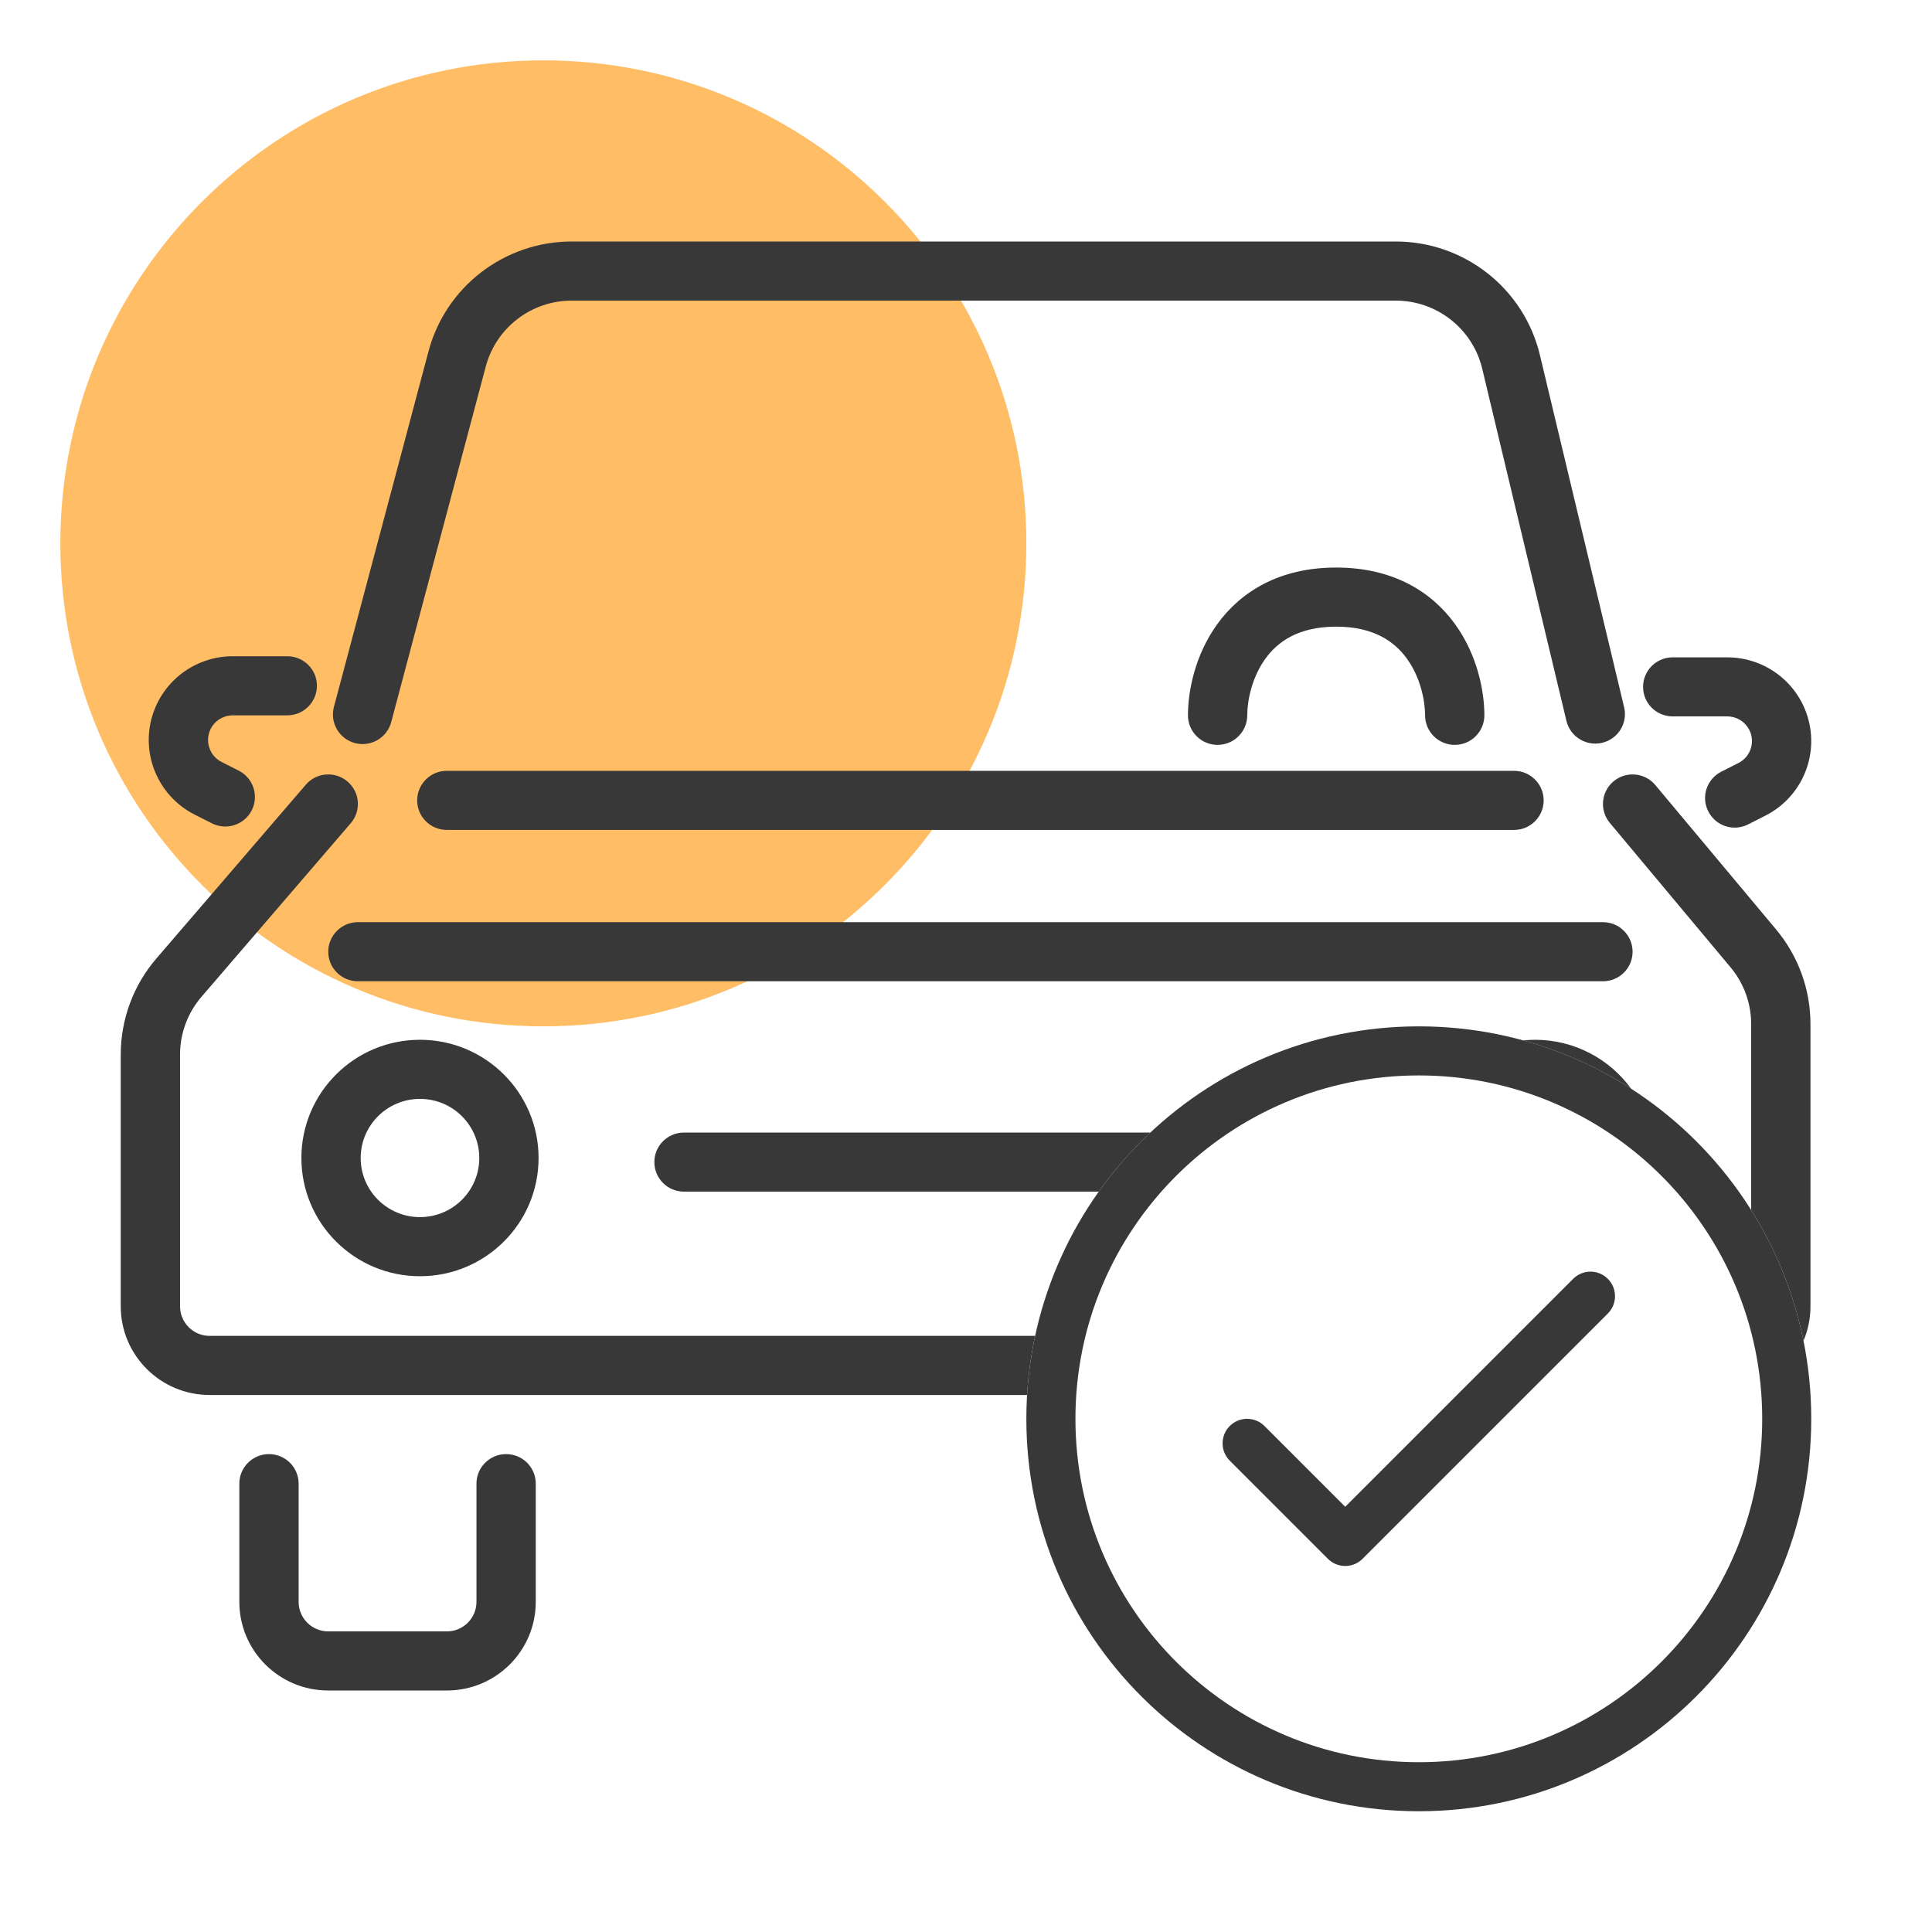
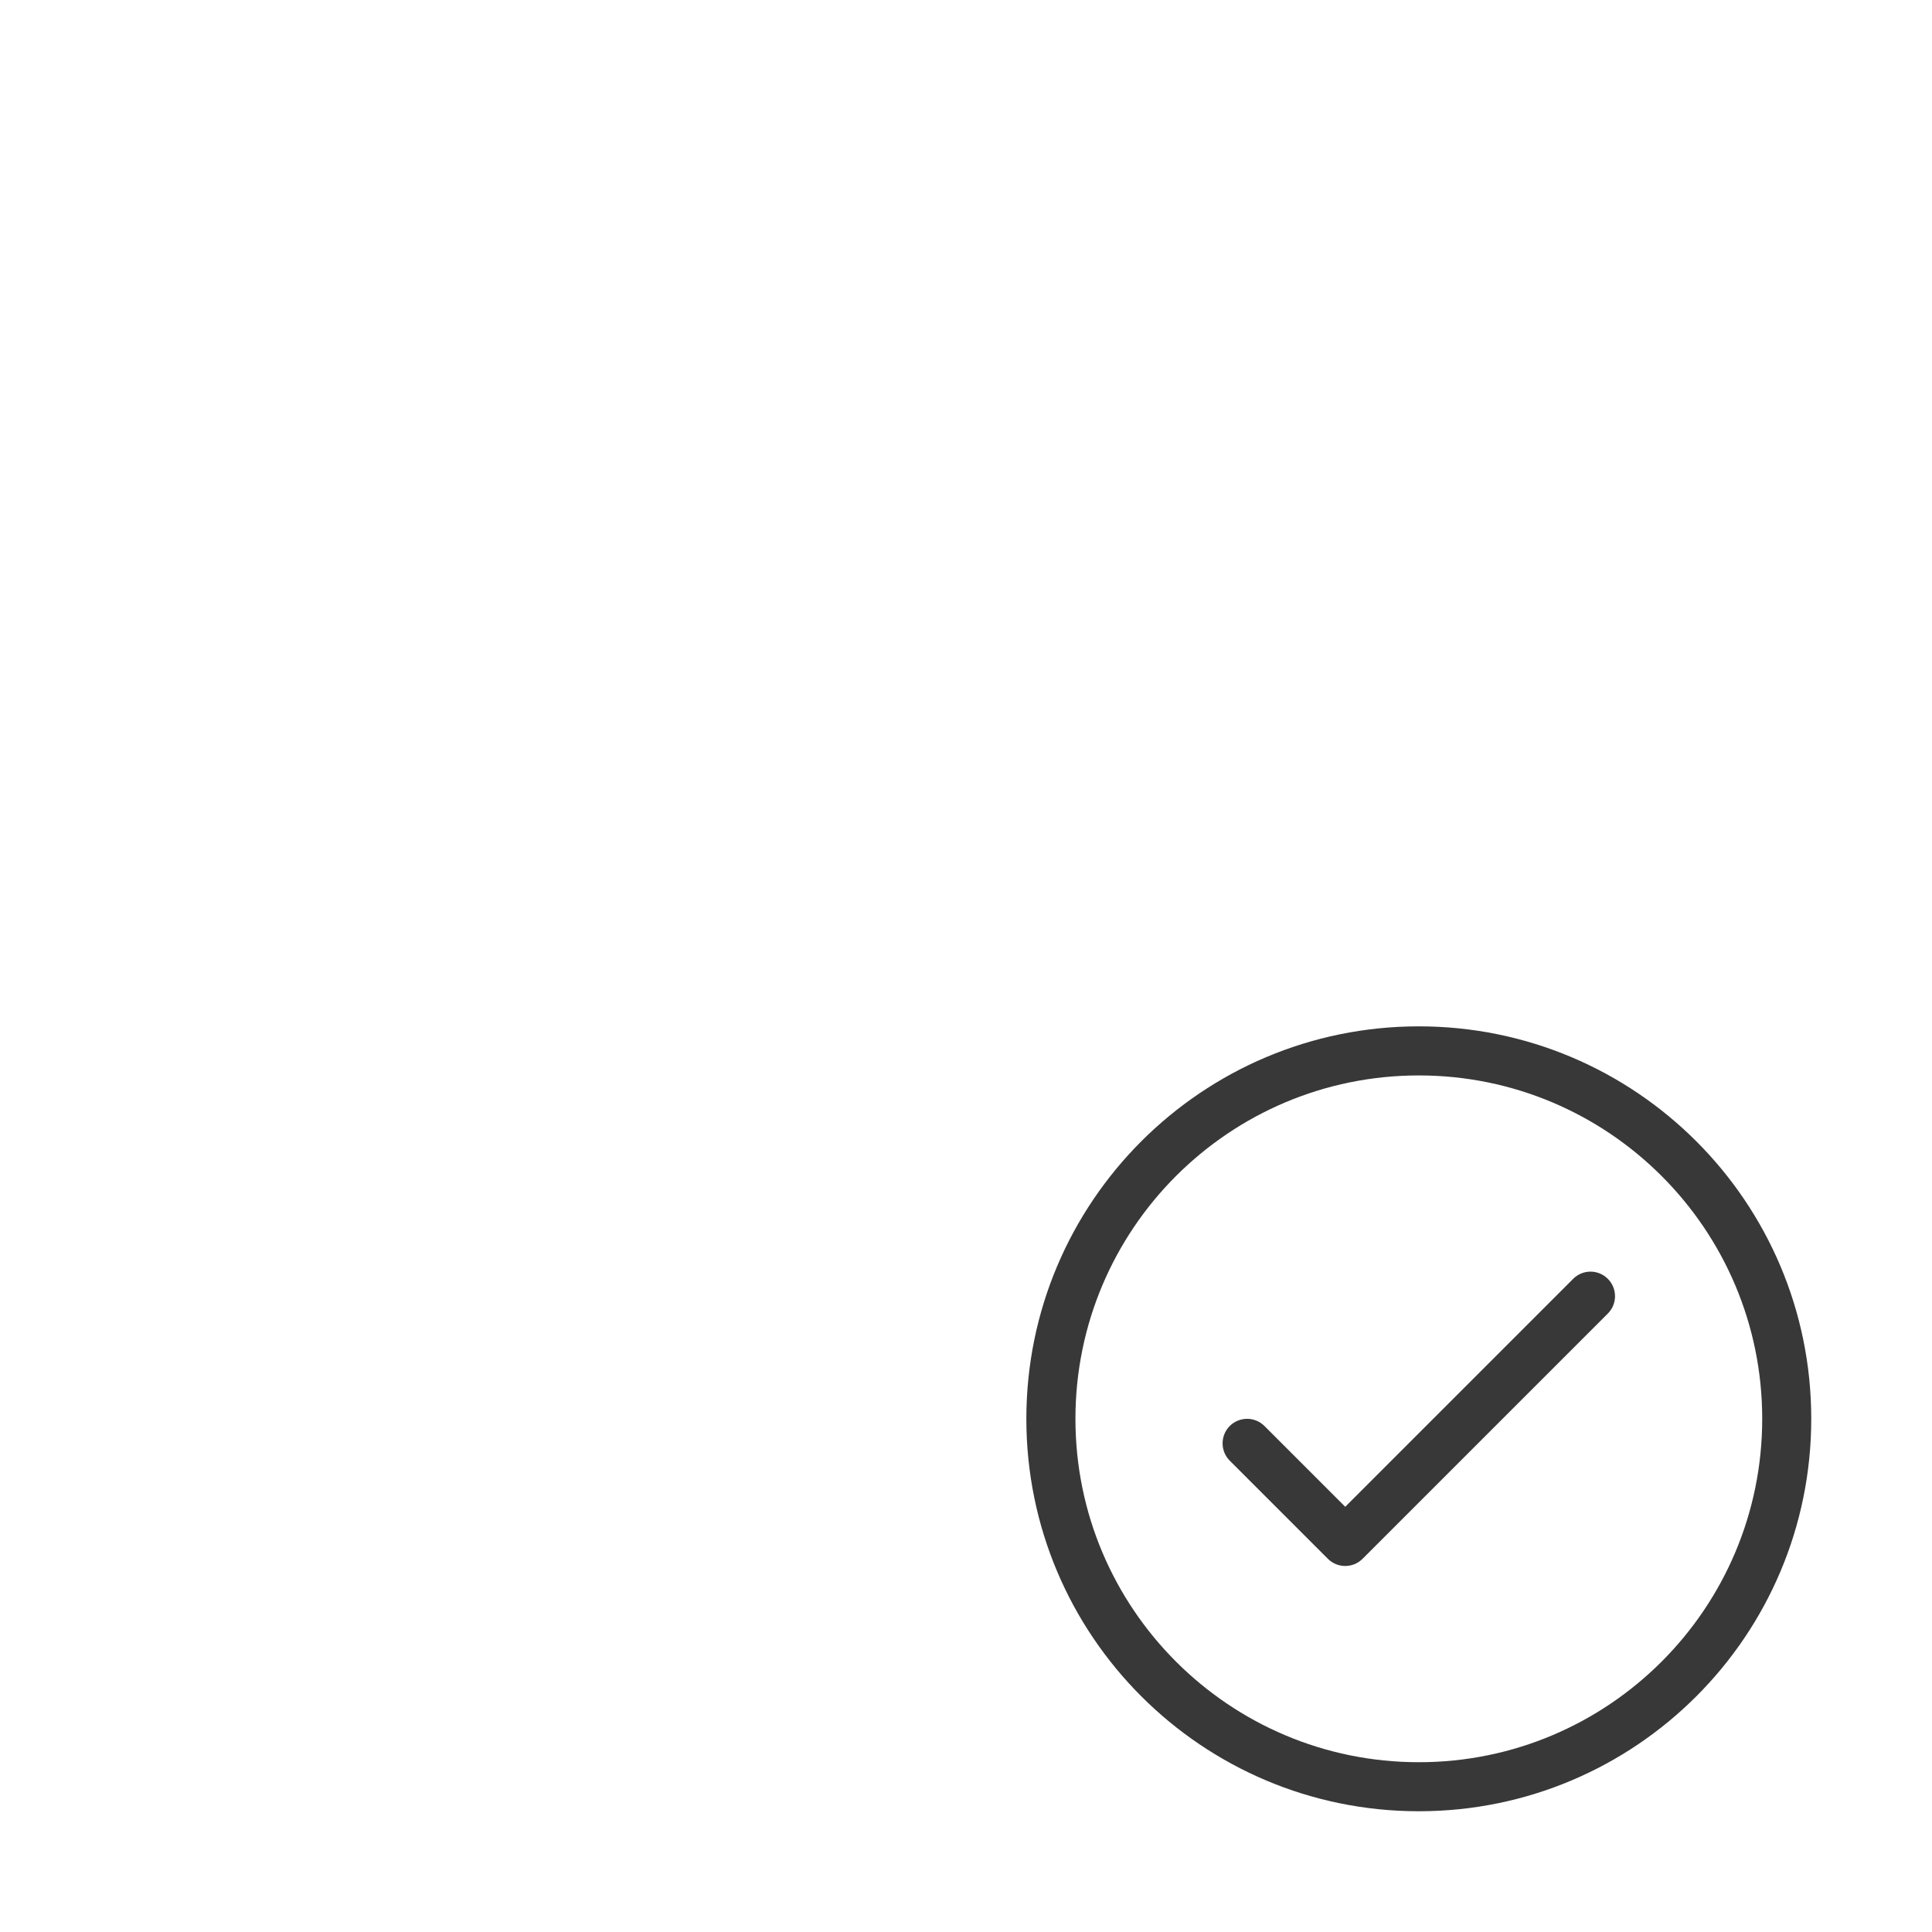
<svg xmlns="http://www.w3.org/2000/svg" width="42" height="42" viewBox="0 0 42 42" fill="none">
-   <path d="M11.812 22.312C17.611 22.312 22.312 17.611 22.312 11.812C22.312 6.014 17.611 1.312 11.812 1.312C6.014 1.312 1.312 6.014 1.312 11.812C1.312 17.611 6.014 22.312 11.812 22.312Z" fill="#FFBD66" />
-   <path fill-rule="evenodd" clip-rule="evenodd" d="M12.429 6.535C11.552 6.535 10.785 7.123 10.56 7.968L8.505 15.697C8.414 16.041 8.061 16.245 7.717 16.154C7.373 16.063 7.168 15.711 7.259 15.368L9.315 7.639C9.689 6.231 10.968 5.25 12.429 5.25H30.341C31.833 5.25 33.13 6.271 33.476 7.717L35.307 15.374C35.39 15.719 35.176 16.066 34.83 16.148C34.484 16.23 34.136 16.017 34.053 15.672L32.222 8.015C32.014 7.147 31.236 6.535 30.341 6.535H12.429ZM35.079 16.984C35.352 16.757 35.759 16.794 35.986 17.067L38.611 20.206C39.094 20.784 39.358 21.511 39.358 22.263V28.399C39.358 28.665 39.304 28.918 39.206 29.148C38.999 28.122 38.608 27.162 38.069 26.305V22.263C38.069 21.812 37.911 21.375 37.621 21.029L34.996 17.889C34.769 17.616 34.805 17.212 35.079 16.984ZM25.008 24.621C24.593 25.01 24.217 25.44 23.886 25.905H14.869C14.513 25.905 14.225 25.618 14.225 25.263C14.225 24.908 14.513 24.621 14.869 24.621H25.008ZM35.459 23.667C34.743 23.206 33.953 22.849 33.111 22.617C33.197 22.609 33.283 22.604 33.37 22.604C34.23 22.604 34.99 23.023 35.459 23.667ZM22.503 29.041C22.413 29.459 22.354 29.888 22.328 30.326H4.558C3.491 30.326 2.625 29.463 2.625 28.399V22.925C2.625 22.158 2.9 21.417 3.401 20.835L6.647 17.06C6.878 16.79 7.285 16.759 7.555 16.99C7.826 17.221 7.857 17.627 7.625 17.896L4.379 21.671C4.079 22.02 3.914 22.465 3.914 22.925V28.399C3.914 28.753 4.202 29.041 4.558 29.041H22.503ZM10.419 25.174C10.419 25.884 9.842 26.459 9.13 26.459C8.418 26.459 7.841 25.884 7.841 25.174C7.841 24.464 8.418 23.889 9.13 23.889C9.842 23.889 10.419 24.464 10.419 25.174ZM11.708 25.174C11.708 26.593 10.553 27.744 9.13 27.744C7.706 27.744 6.552 26.593 6.552 25.174C6.552 23.755 7.706 22.604 9.13 22.604C10.553 22.604 11.708 23.755 11.708 25.174ZM6.492 32.253C6.492 31.898 6.203 31.611 5.847 31.611C5.491 31.611 5.203 31.898 5.203 32.253V34.823C5.203 35.887 6.068 36.75 7.136 36.75H9.714C10.782 36.75 11.647 35.887 11.647 34.823V32.253C11.647 31.898 11.359 31.611 11.003 31.611C10.647 31.611 10.358 31.898 10.358 32.253V34.823C10.358 35.178 10.07 35.465 9.714 35.465H7.136C6.78 35.465 6.492 35.178 6.492 34.823V32.253ZM35.719 14.932C35.719 14.577 36.007 14.29 36.363 14.29H37.548C38.318 14.29 39.005 14.77 39.266 15.492C39.579 16.355 39.198 17.316 38.377 17.732L38.003 17.922C37.686 18.083 37.298 17.957 37.137 17.64C36.975 17.324 37.102 16.937 37.419 16.776L37.792 16.587C38.034 16.465 38.146 16.182 38.054 15.928C37.977 15.716 37.775 15.574 37.548 15.574H36.363C36.007 15.574 35.719 15.287 35.719 14.932ZM27.114 15.55C27.114 15.225 27.217 14.723 27.508 14.32C27.775 13.95 28.226 13.623 29.047 13.623C29.868 13.623 30.319 13.95 30.586 14.32C30.877 14.723 30.98 15.225 30.98 15.55C30.98 15.905 31.269 16.193 31.625 16.193C31.981 16.193 32.269 15.905 32.269 15.55C32.269 15.02 32.115 14.237 31.632 13.569C31.126 12.868 30.288 12.338 29.047 12.338C27.806 12.338 26.968 12.868 26.462 13.569C25.979 14.237 25.825 15.02 25.825 15.55C25.825 15.905 26.113 16.193 26.469 16.193C26.825 16.193 27.114 15.905 27.114 15.55ZM9.069 17.4C9.069 17.045 9.358 16.757 9.714 16.757H32.914C33.27 16.757 33.558 17.045 33.558 17.4C33.558 17.755 33.27 18.042 32.914 18.042H9.714C9.358 18.042 9.069 17.755 9.069 17.4ZM7.136 20.69C7.136 20.335 7.425 20.047 7.781 20.047H34.847C35.203 20.047 35.491 20.335 35.491 20.69C35.491 21.045 35.203 21.332 34.847 21.332H7.781C7.425 21.332 7.136 21.045 7.136 20.69ZM6.245 14.266C6.601 14.266 6.89 14.553 6.89 14.908C6.89 15.263 6.601 15.551 6.245 15.551H5.06C4.834 15.551 4.632 15.692 4.555 15.904C4.463 16.159 4.575 16.441 4.816 16.564L5.19 16.753C5.507 16.914 5.633 17.301 5.472 17.617C5.31 17.933 4.922 18.059 4.605 17.898L4.232 17.709C3.411 17.293 3.03 16.332 3.342 15.468C3.604 14.747 4.291 14.266 5.06 14.266H6.245Z" fill="#383838" />
  <path d="M30.844 22.312C35.556 22.312 39.375 26.132 39.375 30.844C39.375 35.556 35.556 39.375 30.844 39.375C26.132 39.375 22.312 35.556 22.312 30.844C22.312 26.132 26.132 22.312 30.844 22.312ZM30.844 23.379C26.721 23.379 23.379 26.721 23.379 30.844C23.379 34.966 26.721 38.309 30.844 38.309C34.966 38.309 38.309 34.966 38.309 30.844C38.309 26.721 34.966 23.379 30.844 23.379ZM34.953 27.801C35.161 28.009 35.161 28.347 34.953 28.555L29.621 33.887C29.413 34.095 29.075 34.095 28.867 33.887L26.734 31.754C26.526 31.546 26.526 31.208 26.734 31C26.942 30.792 27.28 30.792 27.488 31L29.244 32.756L34.199 27.801C34.407 27.592 34.745 27.592 34.953 27.801Z" fill="#383838" />
</svg>